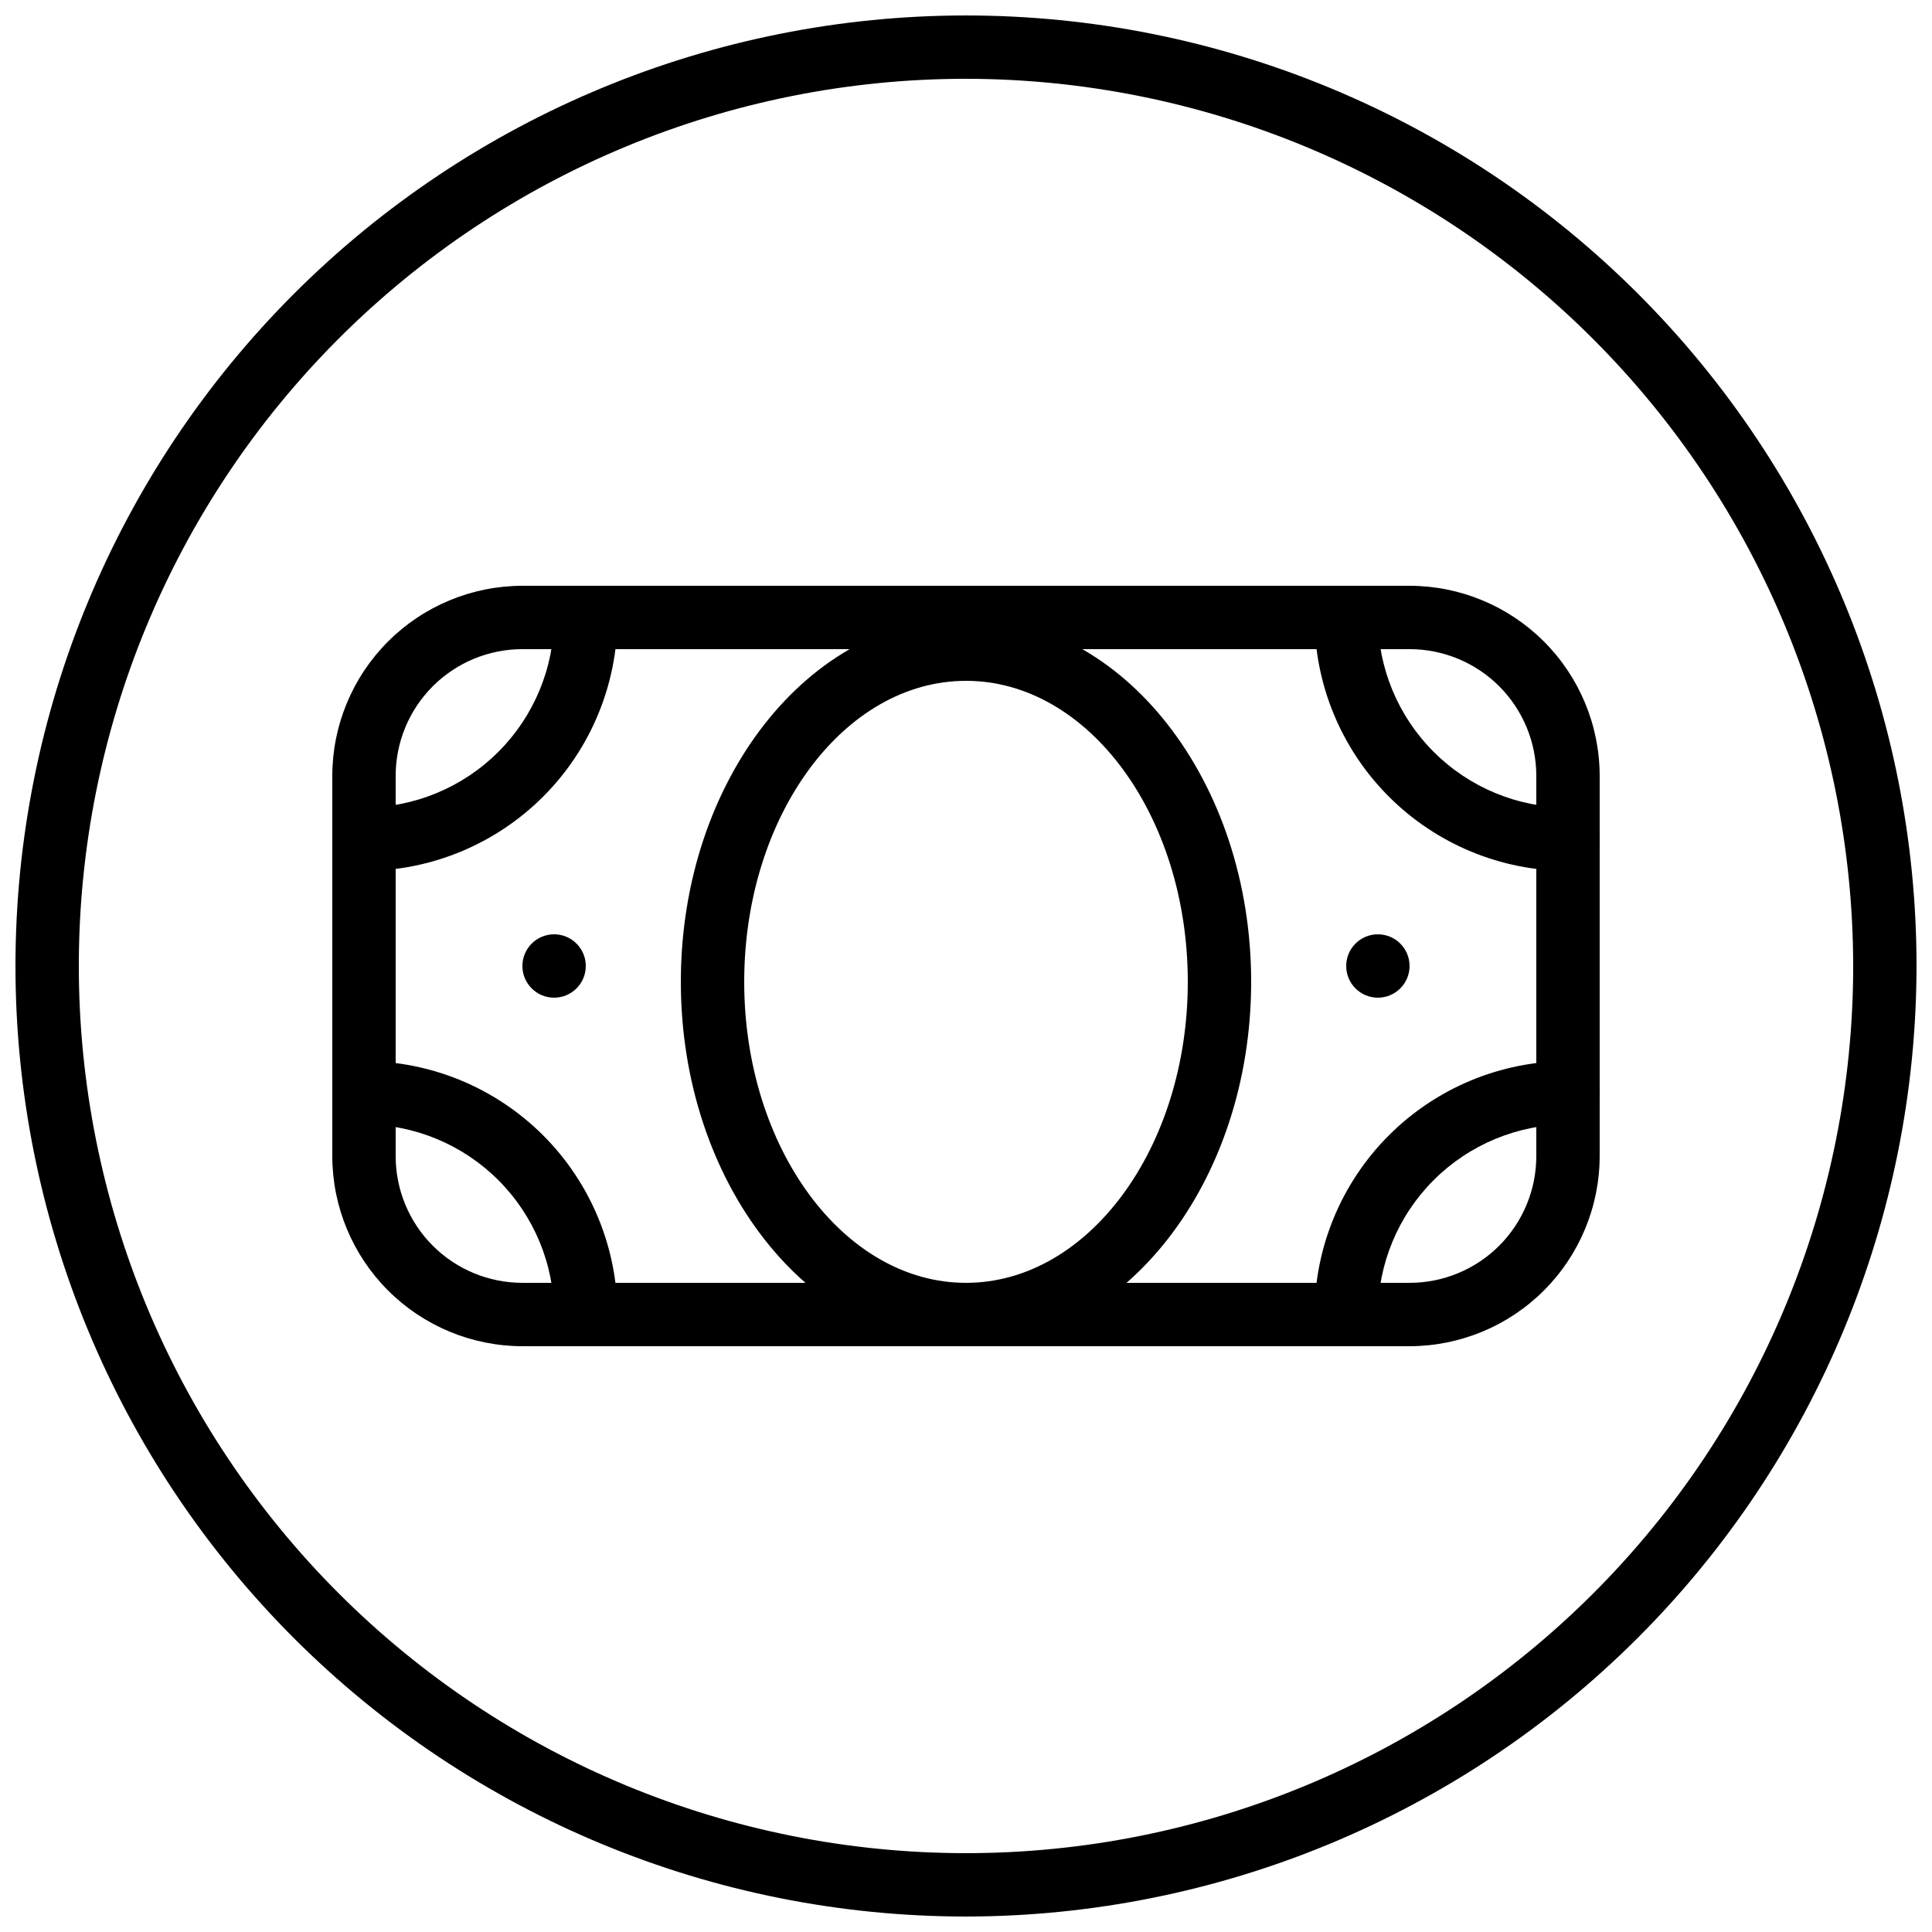
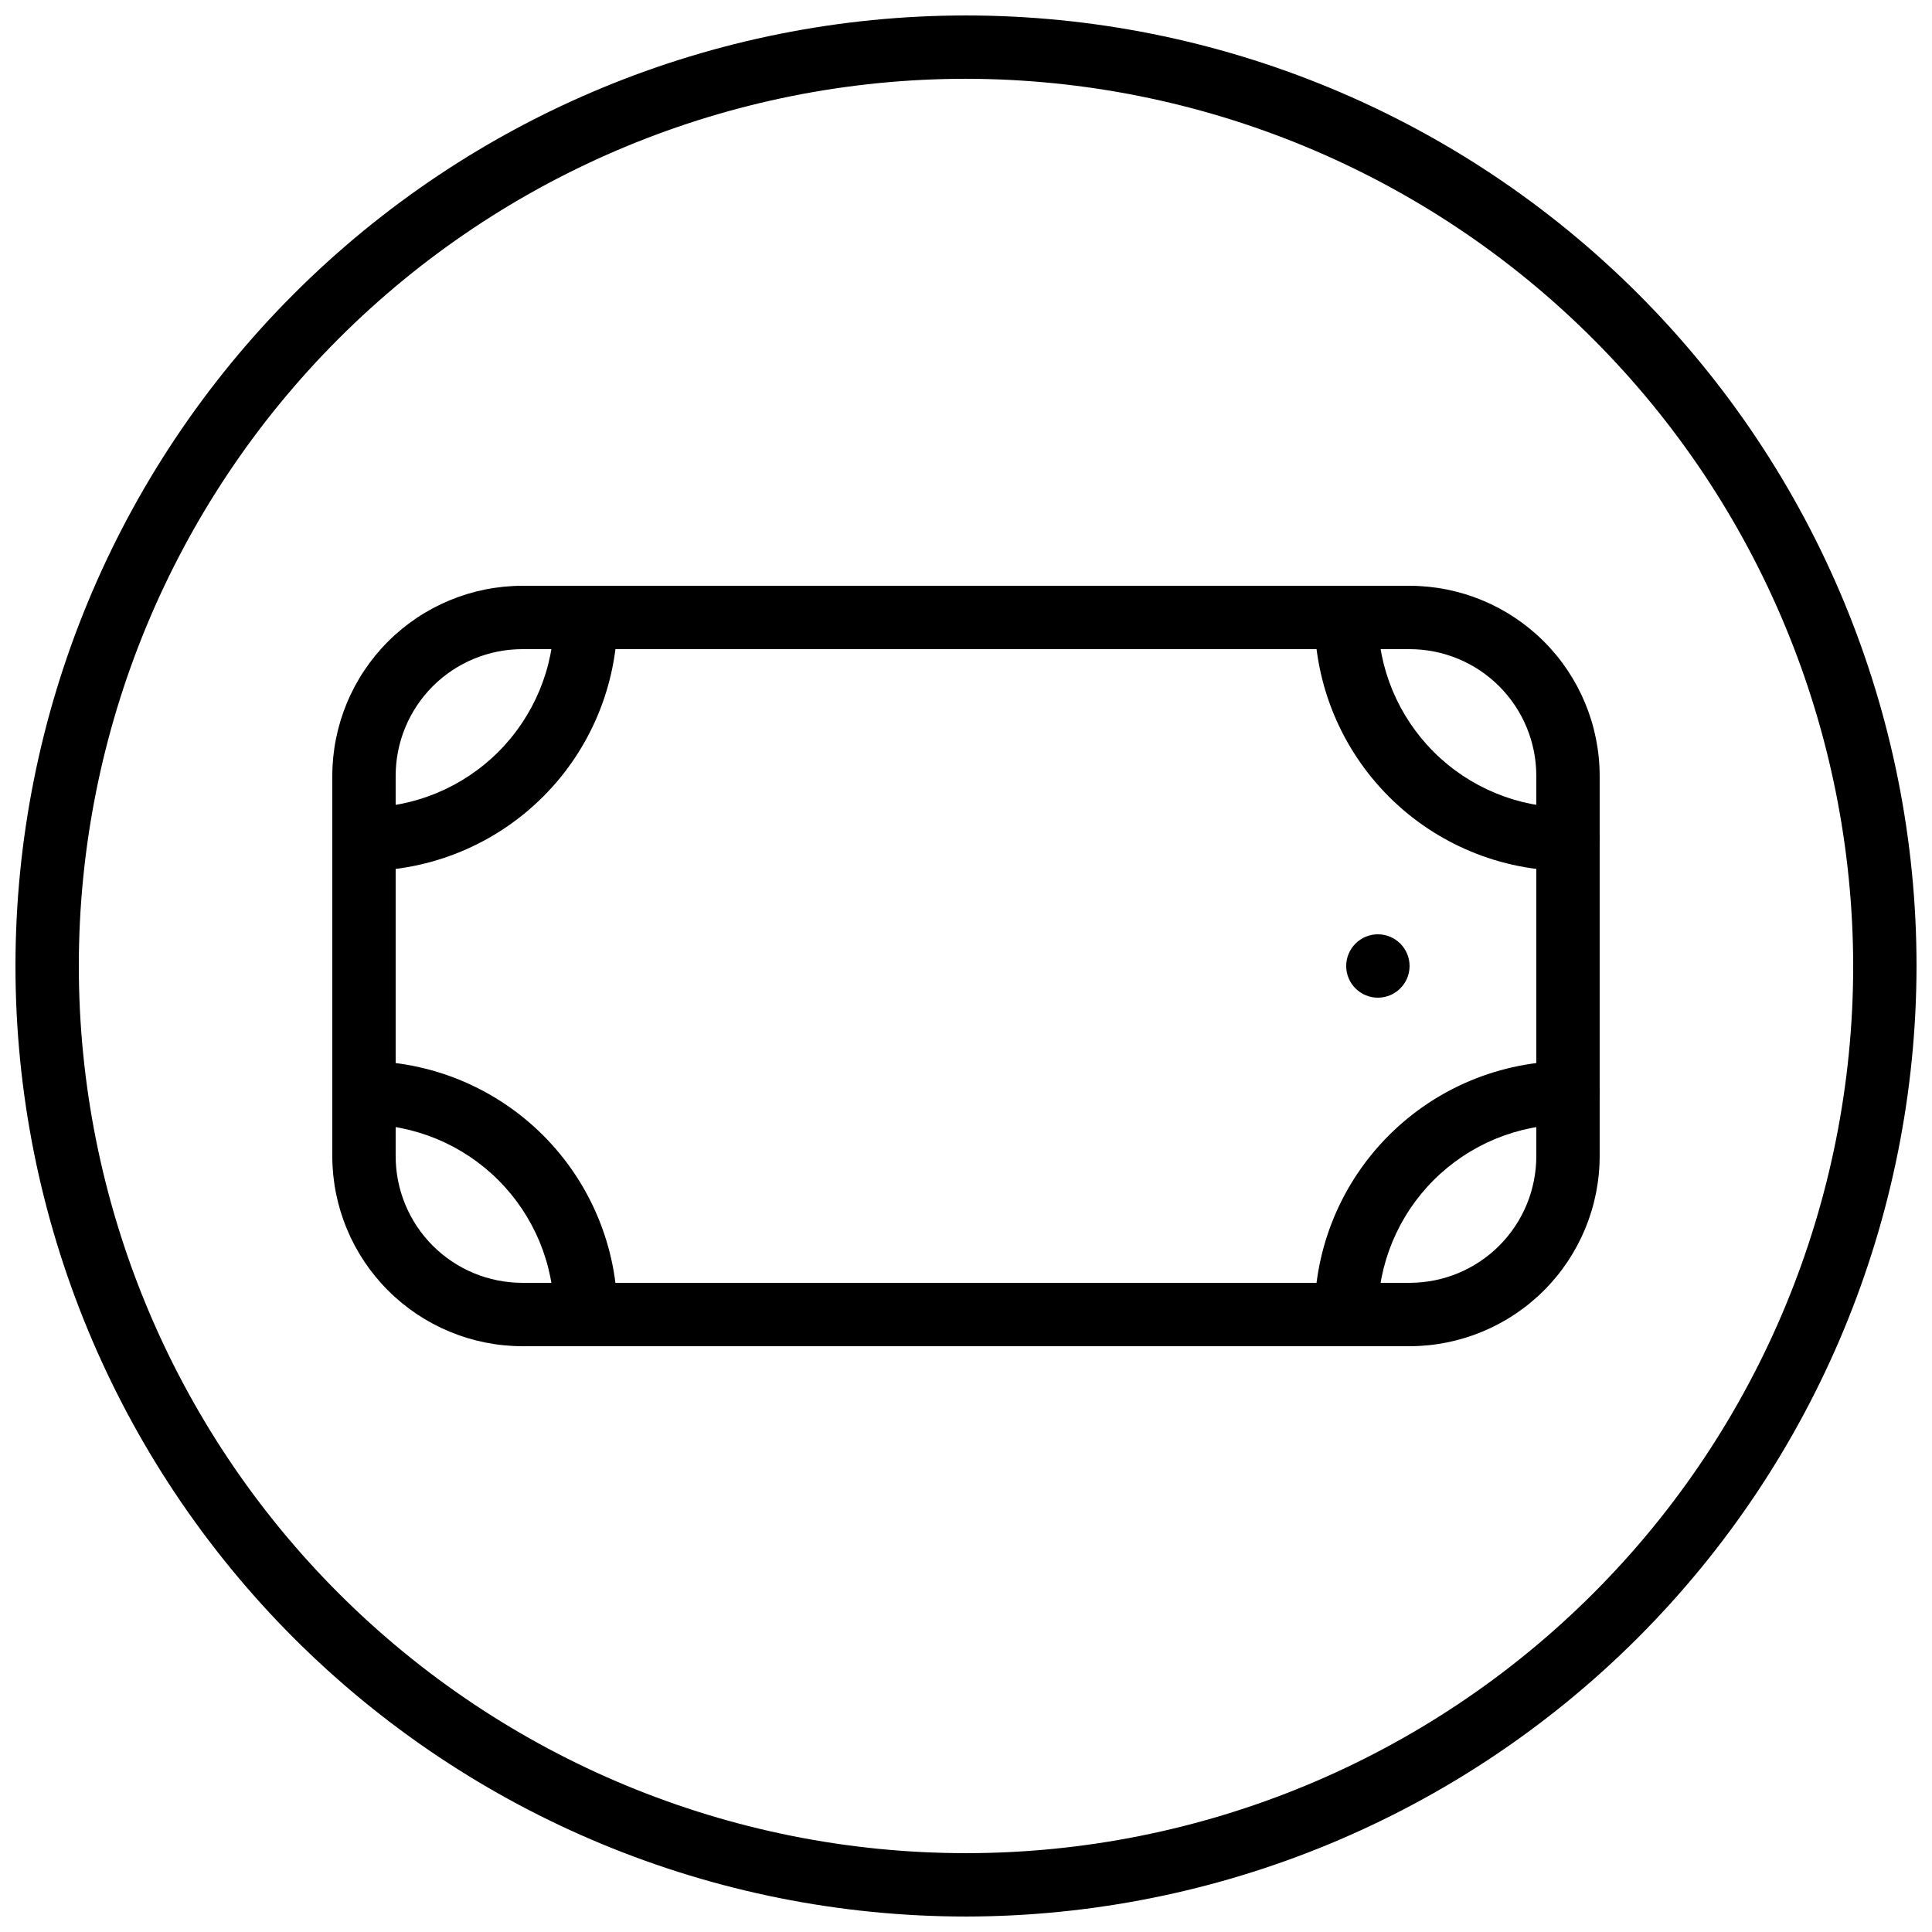
<svg xmlns="http://www.w3.org/2000/svg" width="800px" height="800px" version="1.1" viewBox="144 144 512 512">
  <defs>
    <clipPath id="a">
      <path d="m148.09 148.09h503.81v503.81h-503.81z" />
    </clipPath>
  </defs>
  <g clip-path="url(#a)">
    <path d="m400 651.9c-66.812 0-130.88-26.539-178.12-73.781-47.242-47.242-73.781-111.31-73.781-178.12 0-66.812 26.539-130.88 73.781-178.12s111.31-73.781 178.12-73.781c66.809 0 130.88 26.539 178.12 73.781 47.242 47.242 73.781 111.31 73.781 178.12-0.074 66.785-26.641 130.81-73.863 178.04-47.227 47.223-111.25 73.789-178.04 73.863zm0-487.02c-62.355 0-122.16 24.77-166.25 68.863-44.094 44.09-68.863 103.89-68.863 166.25s24.77 122.16 68.863 166.25c44.09 44.094 103.89 68.863 166.25 68.863s122.16-24.77 166.25-68.863c44.094-44.09 68.863-103.89 68.863-166.25-0.07-62.336-24.863-122.09-68.941-166.17-44.074-44.078-103.84-68.871-166.17-68.941z" />
  </g>
  <path d="m517.55 500.76h-235.11c-13.355-0.016-26.164-5.328-35.609-14.773-9.445-9.445-14.758-22.25-14.77-35.609v-100.76c0.012-13.355 5.324-26.164 14.77-35.609 9.445-9.445 22.254-14.758 35.609-14.77h235.11c13.355 0.012 26.164 5.324 35.609 14.77 9.445 9.445 14.758 22.254 14.77 35.609v100.76c-0.012 13.359-5.324 26.164-14.77 35.609-9.445 9.445-22.254 14.758-35.609 14.773zm-235.11-184.73c-8.906 0-17.449 3.539-23.75 9.836-6.297 6.301-9.836 14.844-9.836 23.75v100.76c0 8.91 3.539 17.453 9.836 23.75 6.301 6.301 14.844 9.836 23.75 9.836h235.11c8.906 0 17.449-3.535 23.75-9.836 6.297-6.297 9.836-14.84 9.836-23.75v-100.76c0-8.906-3.539-17.449-9.836-23.75-6.301-6.297-14.844-9.836-23.75-9.836z" />
  <path d="m240.46 374.81c-4.637 0-8.395-3.762-8.395-8.398 0-4.637 3.758-8.395 8.395-8.395 13.359-0.016 26.168-5.328 35.613-14.773 9.445-9.445 14.758-22.25 14.77-35.609 0-4.637 3.758-8.395 8.398-8.395 4.637 0 8.395 3.758 8.395 8.395-0.02 17.809-7.102 34.887-19.695 47.477-12.594 12.594-29.668 19.68-47.48 19.699z" />
  <path d="m559.54 374.81c-17.809-0.02-34.887-7.106-47.477-19.699-12.594-12.59-19.68-29.668-19.699-47.477 0-4.637 3.758-8.395 8.398-8.395 4.637 0 8.395 3.758 8.395 8.395 0.016 13.359 5.328 26.164 14.773 35.609 9.445 9.445 22.25 14.758 35.609 14.773 4.637 0 8.395 3.758 8.395 8.395 0 4.637-3.758 8.398-8.395 8.398z" />
  <path d="m500.76 500.76c-4.641 0-8.398-3.762-8.398-8.398 0.02-17.809 7.106-34.883 19.699-47.477 12.59-12.594 29.668-19.676 47.477-19.699 4.637 0 8.395 3.762 8.395 8.398 0 4.637-3.758 8.398-8.395 8.398-13.359 0.012-26.164 5.324-35.609 14.77-9.445 9.445-14.758 22.25-14.773 35.609 0 2.227-0.883 4.363-2.457 5.938s-3.711 2.461-5.938 2.461z" />
  <path d="m299.24 500.76c-4.641 0-8.398-3.762-8.398-8.398-0.012-13.359-5.324-26.164-14.77-35.609-9.445-9.445-22.254-14.758-35.613-14.77-4.637 0-8.395-3.762-8.395-8.398 0-4.637 3.758-8.398 8.395-8.398 17.812 0.023 34.887 7.106 47.48 19.699s19.676 29.668 19.695 47.477c0 2.227-0.883 4.363-2.457 5.938-1.578 1.574-3.711 2.461-5.938 2.461z" />
-   <path d="m400 500.76c-41.672 0-75.57-43.32-75.57-96.562-0.004-53.246 33.895-96.566 75.57-96.566 41.672 0 75.57 43.32 75.57 96.562 0 53.246-33.898 96.566-75.57 96.566zm0-176.33c-32.402 0-58.777 35.789-58.777 79.77s26.371 79.766 58.777 79.766c32.402 0 58.777-35.789 58.777-79.77 0-43.98-26.375-79.77-58.777-79.77z" />
-   <path d="m299.24 400c0 4.637-3.762 8.395-8.398 8.395-4.637 0-8.398-3.758-8.398-8.395 0-4.641 3.762-8.398 8.398-8.398 4.637 0 8.398 3.758 8.398 8.398" />
  <path d="m517.55 400c0 4.637-3.762 8.395-8.398 8.395s-8.395-3.758-8.395-8.395c0-4.641 3.758-8.398 8.395-8.398s8.398 3.758 8.398 8.398" />
</svg>